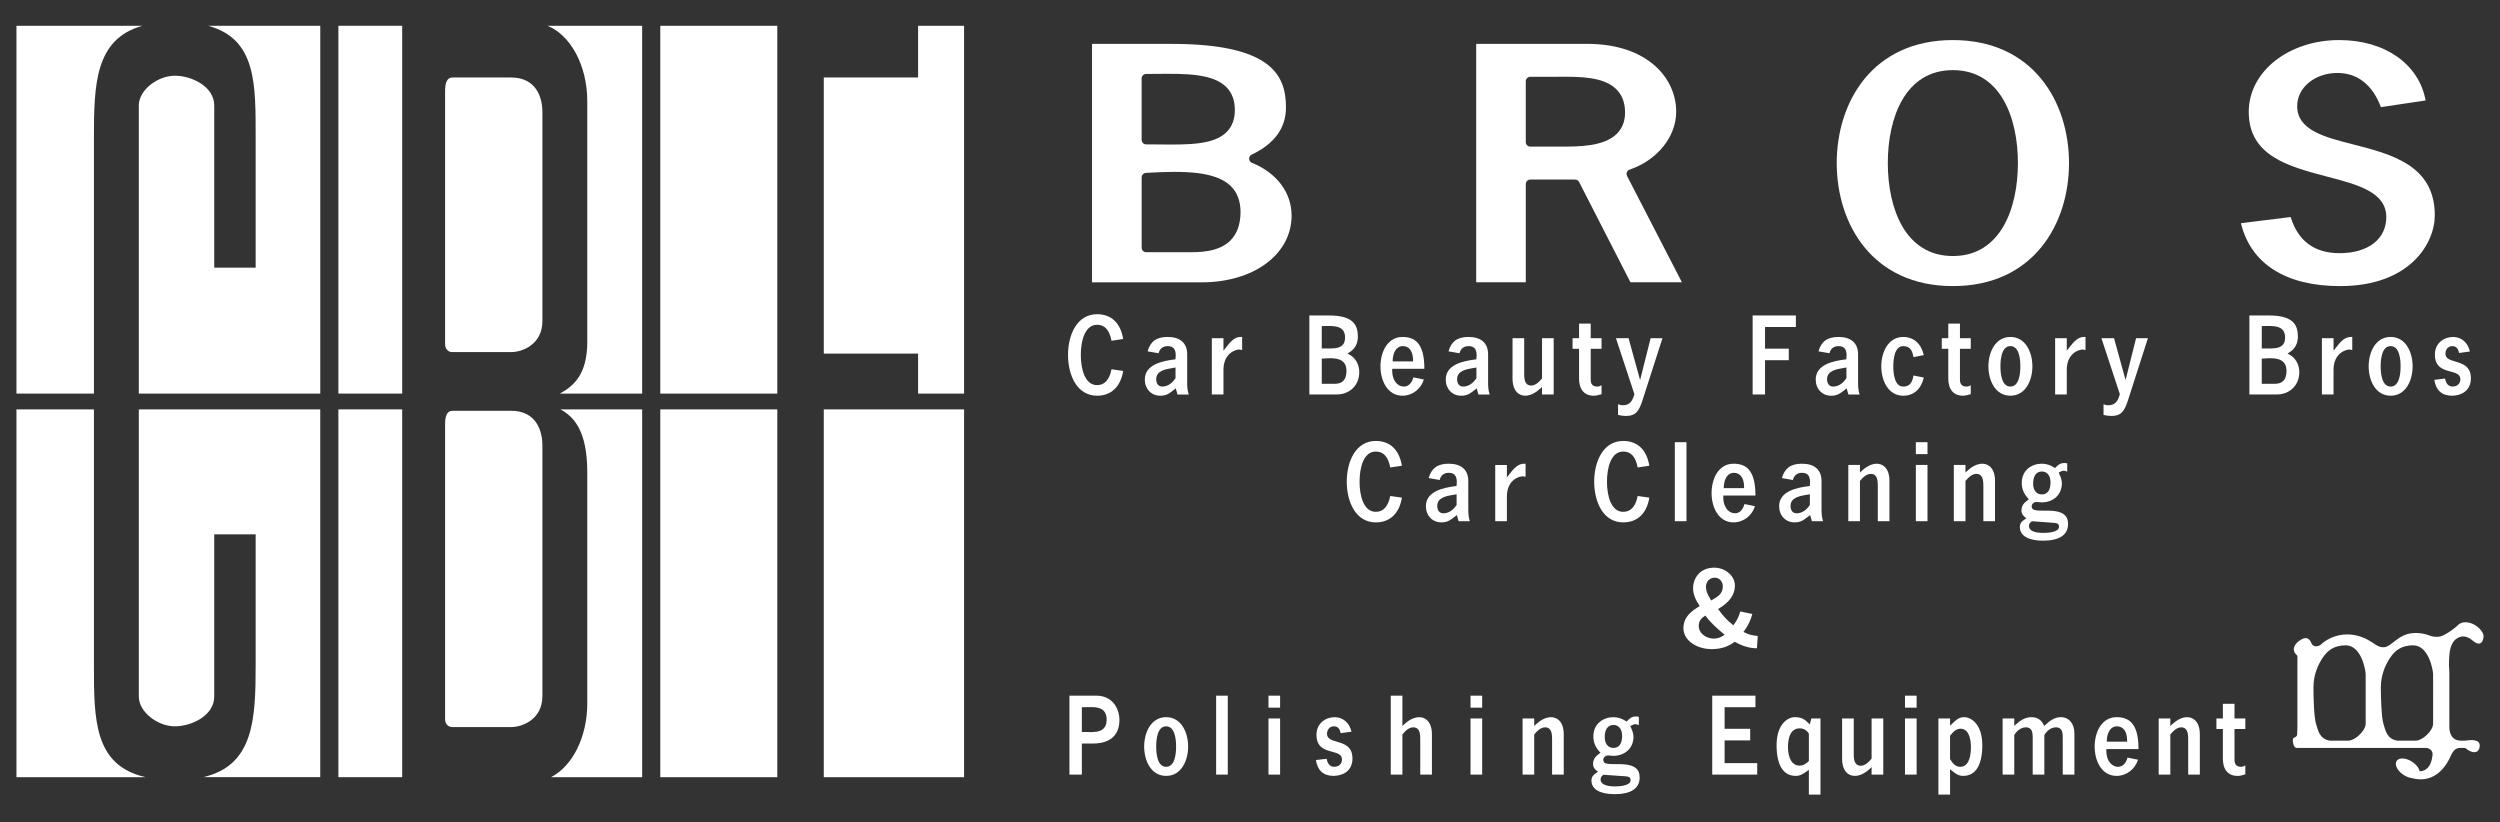
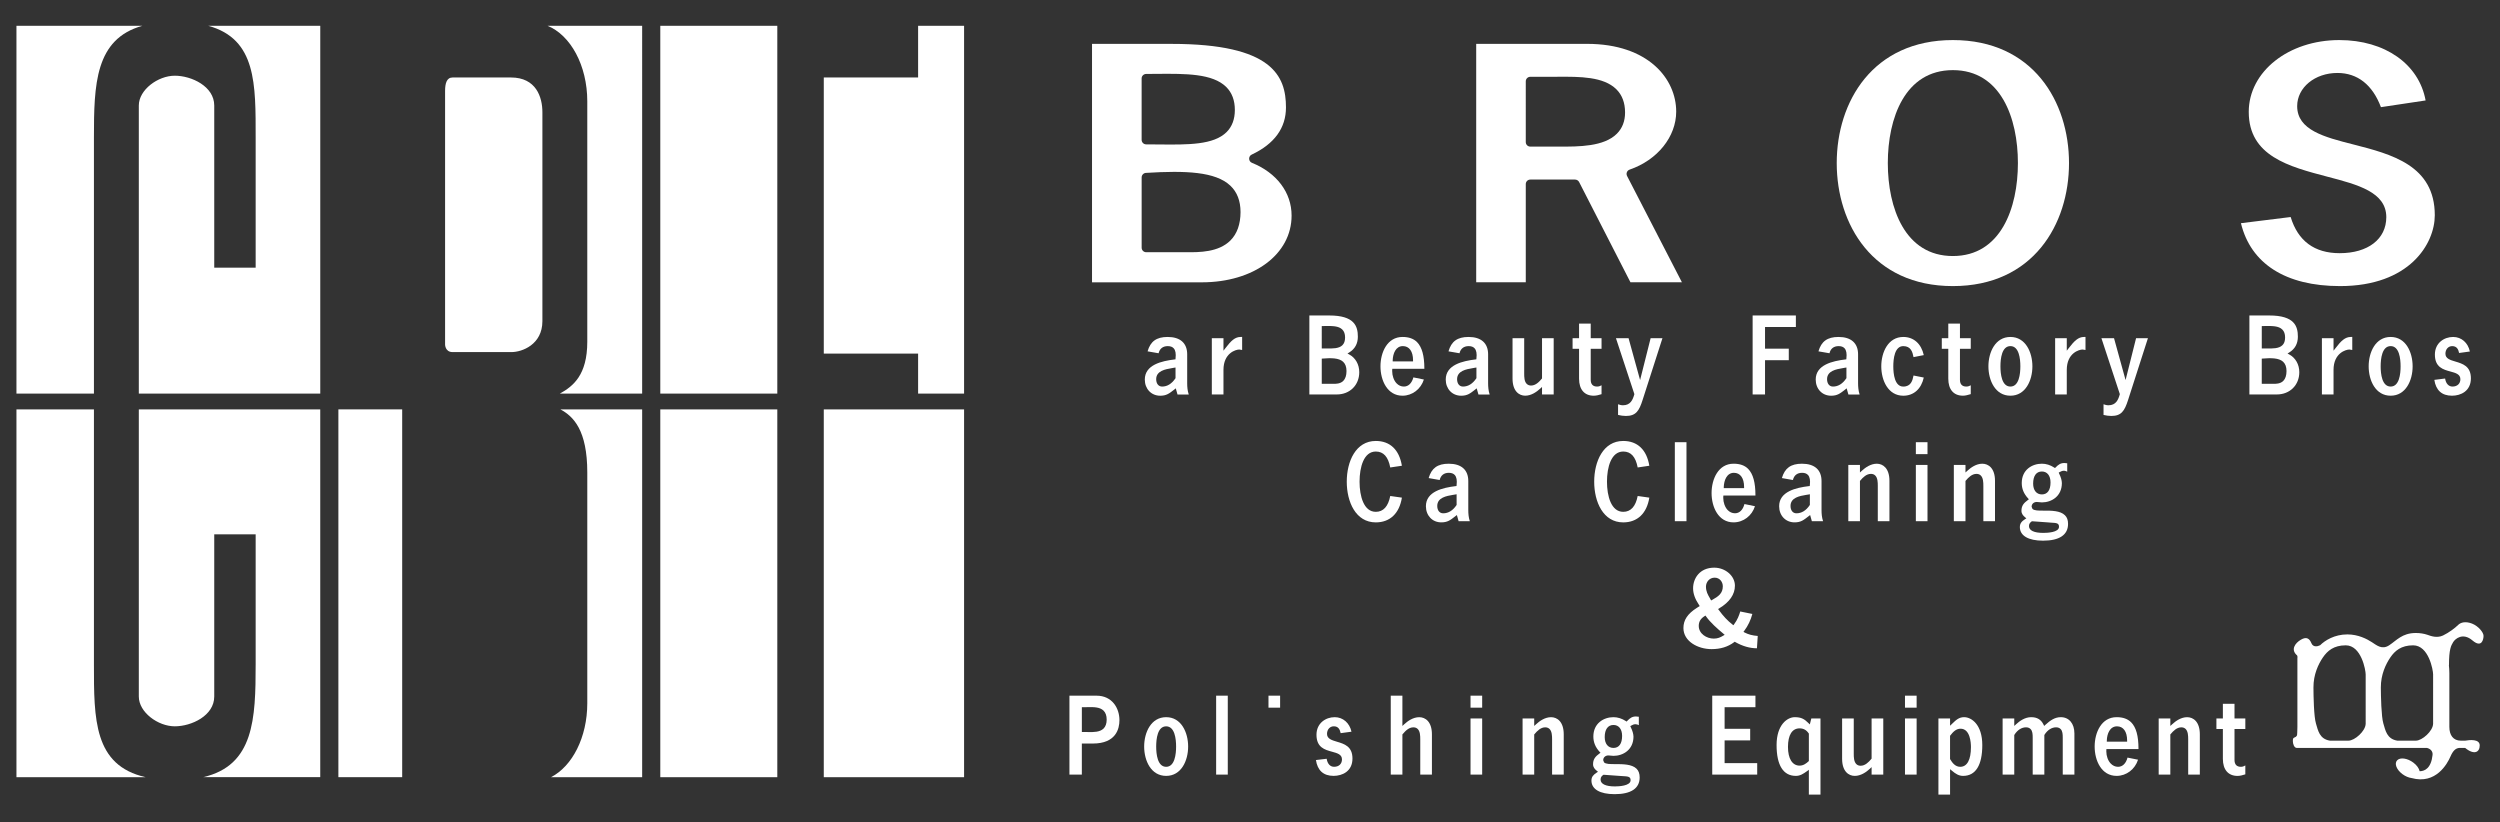
<svg xmlns="http://www.w3.org/2000/svg" version="1.1" id="レイヤー_1" x="0px" y="0px" width="152px" height="50px" viewBox="0 0 152 50" enable-background="new 0 0 152 50" xml:space="preserve">
  <rect x="0" y="0" width="152" height="50" fill="#333333" stroke="none" />
  <g>
    <g>
      <g>
        <path fill="#FFFFFF" d="M5.711,40.383V24.89H1v22.362h7.85C5.697,46.537,5.711,43.72,5.711,40.383z" />
        <path fill="#FFFFFF" d="M8.44,24.89v17.461c0,0.953,1.164,1.809,2.187,1.809c1.023,0,2.399-0.652,2.399-1.809v-9.865h2.518v7.896     c0,3.336-0.101,6.153-3.187,6.869h7.114V24.89H8.44z" />
      </g>
      <g>
        <path fill="#FFFFFF" d="M34.07,24.89c0.791,0.422,1.637,1.259,1.637,3.835v14.031c0,2.078-0.915,3.833-2.204,4.496h5.54V24.89     H34.07z" />
-         <path fill="#FFFFFF" d="M31.066,24.975c0,0-3.178,0-3.547,0c-0.366,0-0.458,0.369-0.458,0.828v17.945c0,0,0,0.457,0.458,0.457     c0.459,0,2.938,0,3.578,0c0.644,0,1.881-0.457,1.881-1.878c0-1.422,0-14.321,0-15.239S32.595,24.975,31.066,24.975z" />
        <rect x="20.574" y="24.89" fill="#FFFFFF" width="3.879" height="22.362" />
      </g>
      <g>
        <path fill="#FFFFFF" d="M47.26,24.89h-7.114v22.362h7.114C47.26,44.874,47.26,34.932,47.26,24.89z" />
        <path fill="#FFFFFF" d="M50.086,24.89c0,10.192,0,20.279,0,22.362h8.53V24.89H50.086z" />
      </g>
      <g>
        <path fill="#FFFFFF" d="M47.26,1.567h-7.114V23.93h7.114C47.26,13.596,47.26,3.425,47.26,1.567z" />
        <path fill="#FFFFFF" d="M55.821,1.567v3.144c-0.18,0-3.631,0-5.735,0c0,3.705,0,10.073,0,16.789c2.059,0,5.385,0,5.735,0v2.431     h2.795V1.567H55.821z" />
      </g>
      <g>
        <path fill="#FFFFFF" d="M5.711,8.382c0-3.254,0.07-6.016,2.95-6.815H1V23.93h4.711V8.382z" />
        <path fill="#FFFFFF" d="M12.654,1.567c2.946,0.799,2.89,3.561,2.89,6.815v7.894h-2.518V6.413c0-1.158-1.376-1.81-2.399-1.81     c-1.023,0-2.187,0.857-2.187,1.81V23.93h11.032V1.567H12.654z" />
      </g>
      <g>
-         <rect x="20.574" y="1.567" fill="#FFFFFF" width="3.879" height="22.363" />
        <path fill="#FFFFFF" d="M31.066,4.711c0,0-3.178,0-3.547,0c-0.366,0-0.458,0.368-0.458,0.826v15.412c0,0,0,0.458,0.458,0.458     c0.459,0,2.938,0,3.578,0c0.644,0,1.881-0.458,1.881-1.88c0-1.42,0-11.787,0-12.703C32.979,5.904,32.595,4.711,31.066,4.711z" />
        <path fill="#FFFFFF" d="M33.289,1.567c1.4,0.57,2.418,2.406,2.418,4.598v14.612c0,2.035-0.867,2.71-1.666,3.153h5.002V1.567     H33.289z" />
      </g>
    </g>
    <path fill="#FFFFFF" d="M149.153,39.041c0.128-0.211,0.593-0.595,1.167-0.106c0.573,0.489,0.679-0.065,0.679-0.277   c0-0.211-0.318-0.595-0.7-0.744c-0.383-0.147-0.68-0.083-0.849,0.087c-0.169,0.169-0.553,0.464-0.914,0.636   c-0.361,0.169-0.721,0.043-0.955-0.043l0,0c-0.209-0.069-0.443-0.108-0.7-0.108c-0.827,0-1.167,0.449-1.614,0.744   c-0.446,0.297-0.763,0-1.062-0.188c-0.296-0.193-0.828-0.47-1.485-0.47c-0.784,0-1.362,0.366-1.656,0.658   c-0.171,0.086-0.426,0.129-0.532-0.126c-0.105-0.255-0.275-0.424-0.636-0.211c-0.363,0.211-0.637,0.614-0.234,0.955   c0,0,0.041,0.062,0.02,0.169v4.179c0,0.279-0.02,0.492-0.02,0.492s-0.021,0.106-0.147,0.147c-0.129,0.042-0.107,0.15-0.107,0.256   c0,0.106,0.064,0.384,0.242,0.384c0.18,0,3.014,0,3.014,0h4.223h0.678c0.309,0.079,0.353,0.315,0.335,0.422   c-0.087,0.815-0.476,0.99-0.785,0.994c-0.039-0.173-0.171-0.366-0.382-0.523c-0.358-0.271-0.8-0.336-0.985-0.143   c-0.187,0.194-0.045,0.566,0.313,0.837c0.182,0.137,0.385,0.22,0.565,0.244c1.476,0.405,2.173-0.875,2.357-1.301   c0.167-0.387,0.332-0.506,0.526-0.53h0.373c0.558,0.454,0.884,0.253,0.884-0.153c0-0.402-0.615-0.338-0.884-0.29h-0.266   c-0.459,0-0.696-0.335-0.696-0.837v-3.271c0-0.169-0.012-0.331-0.029-0.486l0.007,0.002   C148.898,39.463,149.026,39.254,149.153,39.041z M143.833,44.006c-0.012,0.447-0.667,1.026-1.045,1.026h-1.129   c-0.638-0.102-0.723-0.623-0.85-1.047c-0.127-0.424-0.149-1.655-0.151-2.185c-0.004-0.786,0.298-1.425,0.575-1.828   c0.277-0.403,0.659-0.736,1.389-0.736c0.946,0,1.211,1.506,1.211,1.77V44.006z M147.933,44.006   c-0.012,0.447-0.669,1.026-1.046,1.026h-1.131c-0.637-0.102-0.721-0.623-0.849-1.047c-0.126-0.424-0.148-1.655-0.152-2.185   c-0.003-0.786,0.302-1.425,0.578-1.828c0.275-0.403,0.657-0.736,1.386-0.736c0.949,0,1.214,1.506,1.214,1.77V44.006z" />
    <g>
-       <path fill="#FFFFFF" d="M64.936,21.581c0-1.232,0.546-2.477,1.766-2.477c0.87,0,1.427,0.539,1.587,1.505    c-0.115,0.018-0.614,0.094-0.708,0.11c-0.125-0.65-0.409-0.972-0.879-0.972c-0.729,0-0.989,0.948-0.989,1.834    s0.26,1.835,0.989,1.835c0.461,0,0.754-0.331,0.878-0.965c0.094,0.015,0.594,0.085,0.709,0.103    c-0.152,0.953-0.724,1.505-1.587,1.505C65.482,24.059,64.936,22.814,64.936,21.581z" />
      <path fill="#FFFFFF" d="M72.181,23.308v-1.766c0-0.679-0.422-1.055-1.188-1.055c-0.681,0-1.046,0.27-1.22,0.875    c0.12,0.021,0.579,0.099,0.67,0.116c0.065-0.277,0.257-0.434,0.555-0.434c0.165,0,0.284,0.044,0.366,0.136    c0.107,0.121,0.142,0.321,0.109,0.612l-0.005,0.056l-0.054,0.006c-0.778,0.094-1.81,0.322-1.81,1.222    c0,0.571,0.395,0.984,0.937,0.984c0.379,0,0.548-0.135,0.856-0.376l0.091-0.073c0,0,0.084,0.3,0.104,0.375    c0.082,0,0.554,0,0.684,0C72.199,23.755,72.181,23.519,72.181,23.308z M71.473,22.993l-0.012,0.016    c-0.223,0.328-0.493,0.494-0.804,0.494c-0.219,0-0.361-0.176-0.361-0.448c0-0.512,0.57-0.607,0.947-0.671l0.147-0.027l0.082-0.012    V22.993z" />
      <path fill="#FFFFFF" d="M74.51,21.161c0.341-0.447,0.578-0.674,0.922-0.674c0,0,0.046,0,0.09,0c0,0.108,0,0.669,0,0.792    c-0.076-0.014-0.176-0.028-0.176-0.028c-0.202,0-0.959,0.209-0.959,1.238c0,0,0,1.368,0,1.495c-0.107,0-0.603,0-0.708,0    c0-0.132,0-3.288,0-3.42c0.105,0,0.601,0,0.708,0c0,0.11,0,0.758,0,0.758L74.51,21.161z" />
      <path fill="#FFFFFF" d="M82.034,21.552l-0.107-0.057l0.102-0.063c0.351-0.214,0.529-0.539,0.529-0.961    c0-0.64-0.208-1.29-1.737-1.29c0,0-1.088,0-1.211,0c0,0.13,0,4.668,0,4.802c0.128,0,1.669,0,1.669,0    c0.792,0,1.365-0.57,1.365-1.354C82.643,22.16,82.414,21.755,82.034,21.552z M80.363,19.894v-0.069l0.238-0.003    c0.406-0.004,0.787-0.007,1.009,0.212c0.114,0.111,0.171,0.271,0.171,0.487c0,0.207-0.054,0.359-0.164,0.469    c-0.212,0.208-0.59,0.203-0.991,0.198h-0.263V19.894z M81.67,23.16c-0.184,0.179-0.448,0.179-0.623,0.177h-0.684v-1.531    l0.064-0.006c0.487-0.04,0.976-0.044,1.233,0.194c0.138,0.129,0.207,0.314,0.207,0.565C81.867,22.827,81.801,23.029,81.67,23.16z" />
      <path fill="#FFFFFF" d="M84.652,22.425c0,0,1.823,0,1.949,0c0-0.005,0-0.012,0-0.019c0-0.777-0.145-1.298-0.442-1.603    c-0.209-0.211-0.5-0.316-0.888-0.316c-0.919,0-1.338,0.927-1.338,1.787c0,0.858,0.418,1.785,1.338,1.785    c0.599,0,1.118-0.405,1.301-0.984c-0.12-0.026-0.55-0.114-0.638-0.13c-0.095,0.35-0.299,0.558-0.579,0.558    c-0.169,0-0.323-0.069-0.447-0.2c-0.165-0.176-0.263-0.46-0.263-0.737c0-0.025,0-0.051,0.001-0.074L84.652,22.425z M84.676,21.903    c0.012-0.398,0.181-0.86,0.618-0.86c0.388,0,0.619,0.323,0.619,0.86v0.071h-1.237L84.676,21.903z" />
      <path fill="#FFFFFF" d="M90.477,23.308v-1.766c0-0.679-0.423-1.055-1.189-1.055c-0.681,0-1.046,0.27-1.22,0.875    c0.122,0.021,0.578,0.099,0.669,0.116c0.067-0.277,0.259-0.434,0.558-0.434c0.162,0,0.282,0.044,0.363,0.136    c0.107,0.121,0.144,0.321,0.109,0.612l-0.007,0.056l-0.052,0.006c-0.776,0.094-1.807,0.322-1.807,1.222    c0,0.571,0.395,0.984,0.937,0.984c0.377,0,0.545-0.134,0.854-0.376l0.091-0.073c0,0,0.086,0.3,0.106,0.375    c0.081,0,0.553,0,0.682,0C90.495,23.755,90.477,23.519,90.477,23.308z M89.768,22.993l-0.012,0.016    c-0.223,0.328-0.494,0.494-0.805,0.494c-0.22,0-0.36-0.176-0.36-0.448c0-0.512,0.568-0.607,0.946-0.671l0.147-0.027l0.083-0.012    V22.993z" />
      <path fill="#FFFFFF" d="M94.464,20.563c0,0.132,0,3.288,0,3.42c-0.106,0-0.602,0-0.709,0c0-0.093,0-0.458,0-0.458l-0.114,0.106    c-0.213,0.196-0.54,0.427-0.908,0.427c-0.373,0-0.771-0.275-0.771-1.044c0,0,0-2.319,0-2.451c0.105,0,0.603,0,0.709,0    c0,0.129,0,2.134,0,2.148c0,0.21,0.005,0.481,0.151,0.625c0.069,0.069,0.157,0.105,0.265,0.105c0.269,0,0.482-0.208,0.652-0.413    l0.016-0.02c0,0,0-2.313,0-2.445C93.862,20.563,94.358,20.563,94.464,20.563z" />
      <path fill="#FFFFFF" d="M96.716,19.675c0,0.118,0,0.889,0,0.889s0.546,0,0.658,0c0,0.104,0,0.541,0,0.643    c-0.111,0-0.658,0-0.658,0v1.879c0,0.276,0.129,0.417,0.389,0.417c0.112,0,0.191-0.036,0.269-0.078c0,0.15,0,0.467,0,0.541    c-0.157,0.049-0.317,0.093-0.474,0.093c-0.566,0-0.893-0.376-0.893-1.036v-1.816c0,0-0.299,0-0.394,0c0-0.102,0-0.539,0-0.643    c0.094,0,0.394,0,0.394,0s0-0.771,0-0.889C96.114,19.675,96.61,19.675,96.716,19.675z" />
      <path fill="#FFFFFF" d="M101.077,20.563c-0.056,0.171-1.205,3.751-1.205,3.751c-0.213,0.674-0.411,0.976-1.019,0.976    c-0.153,0-0.315-0.024-0.475-0.062c0-0.09,0-0.512,0-0.649c0.095,0.034,0.188,0.062,0.297,0.062c0.465,0,0.599-0.342,0.691-0.662    l0.003-0.02c0,0-1.062-3.225-1.119-3.396c0.143,0,0.685,0,0.767,0c0.028,0.098,0.701,2.545,0.701,2.545s0.615-2.445,0.64-2.545    C100.442,20.563,100.939,20.563,101.077,20.563z" />
      <path fill="#FFFFFF" d="M109.189,19.182c0,0.105,0,0.596,0,0.699c-0.128,0-1.875,0-1.875,0V21.2c0,0,1.32,0,1.444,0    c0,0.106,0,0.594,0,0.699c-0.125,0-1.444,0-1.444,0s0,1.954,0,2.084c-0.108,0-0.646,0-0.754,0c0-0.134,0-4.672,0-4.802    C106.687,19.182,109.062,19.182,109.189,19.182z" />
      <path fill="#FFFFFF" d="M112.971,23.308v-1.766c0-0.679-0.423-1.055-1.189-1.055c-0.68,0-1.046,0.27-1.22,0.875    c0.122,0.021,0.578,0.099,0.671,0.116c0.064-0.277,0.256-0.434,0.555-0.434c0.163,0,0.283,0.044,0.365,0.136    c0.105,0.121,0.142,0.321,0.108,0.612l-0.006,0.056l-0.053,0.006c-0.776,0.094-1.807,0.322-1.807,1.222    c0,0.571,0.394,0.984,0.936,0.984c0.377,0,0.547-0.135,0.856-0.376l0.09-0.073c0,0,0.086,0.3,0.105,0.375c0.081,0,0.552,0,0.682,0    C112.99,23.755,112.971,23.519,112.971,23.308z M112.264,22.993l-0.014,0.016c-0.221,0.328-0.494,0.494-0.805,0.494    c-0.219,0-0.36-0.176-0.36-0.448c0-0.512,0.57-0.607,0.946-0.671l0.149-0.027l0.083-0.012V22.993z" />
      <path fill="#FFFFFF" d="M114.382,22.274c0-0.86,0.418-1.787,1.337-1.787c0.638,0,1.095,0.417,1.247,1.104    c-0.111,0.023-0.525,0.101-0.624,0.122c-0.058-0.303-0.157-0.669-0.623-0.669c-0.526,0-0.606,0.771-0.606,1.231    c0,0.458,0.08,1.229,0.606,1.229c0.469,0,0.565-0.369,0.623-0.673c0.099,0.02,0.513,0.102,0.624,0.124    c-0.152,0.688-0.609,1.105-1.247,1.105C114.8,24.059,114.382,23.132,114.382,22.274z" />
      <path fill="#FFFFFF" d="M119.165,19.675c0,0.118,0,0.889,0,0.889s0.546,0,0.657,0c0,0.104,0,0.541,0,0.643    c-0.111,0-0.657,0-0.657,0v1.879c0,0.276,0.131,0.417,0.388,0.417c0.111,0,0.194-0.036,0.269-0.078c0,0.15,0,0.461,0,0.538    c-0.173,0.051-0.326,0.095-0.474,0.095c-0.566,0-0.892-0.376-0.892-1.036v-1.816c0,0-0.299,0-0.395,0c0-0.102,0-0.539,0-0.643    c0.095,0,0.395,0,0.395,0s0-0.771,0-0.889C118.562,19.675,119.059,19.675,119.165,19.675z" />
      <path fill="#FFFFFF" d="M122.233,20.487c-0.919,0-1.337,0.927-1.337,1.787c0,0.858,0.417,1.785,1.337,1.785    c0.918,0,1.337-0.926,1.337-1.785C123.57,21.414,123.151,20.487,122.233,20.487z M122.233,23.503    c-0.529,0-0.606-0.771-0.606-1.229c0-0.46,0.078-1.231,0.606-1.231c0.526,0,0.605,0.771,0.605,1.231    C122.838,22.732,122.759,23.503,122.233,23.503z" />
      <path fill="#FFFFFF" d="M125.784,21.161c0.335-0.437,0.579-0.674,0.922-0.674c0,0,0.047,0,0.092,0c0,0.108,0,0.669,0,0.792    c-0.078-0.014-0.178-0.028-0.178-0.028c-0.203,0-0.96,0.209-0.96,1.238c0,0,0,1.368,0,1.495c-0.107,0-0.602,0-0.708,0    c0-0.132,0-3.288,0-3.42c0.105,0,0.601,0,0.708,0c0,0.11,0,0.758,0,0.758L125.784,21.161z" />
      <path fill="#FFFFFF" d="M130.594,20.563c-0.054,0.171-1.205,3.751-1.205,3.751c-0.215,0.674-0.412,0.976-1.02,0.976    c-0.153,0-0.313-0.024-0.474-0.062c0-0.09,0-0.512,0-0.649c0.094,0.034,0.187,0.062,0.297,0.062c0.465,0,0.6-0.342,0.69-0.662    l0.003-0.02c0,0-1.062-3.225-1.118-3.396c0.142,0,0.684,0,0.766,0c0.027,0.098,0.702,2.545,0.702,2.545s0.613-2.445,0.638-2.545    C129.957,20.563,130.457,20.563,130.594,20.563z" />
      <path fill="#FFFFFF" d="M139.188,21.552l-0.107-0.057l0.102-0.063c0.351-0.214,0.528-0.539,0.528-0.961    c0-0.64-0.207-1.29-1.737-1.29c0,0-1.089,0-1.21,0c0,0.13,0,4.668,0,4.802c0.127,0,1.668,0,1.668,0    c0.792,0,1.366-0.57,1.366-1.354C139.797,22.16,139.567,21.755,139.188,21.552z M137.516,19.894l0.001-0.069l0.237-0.003    c0.406-0.004,0.788-0.007,1.009,0.212c0.114,0.111,0.171,0.271,0.171,0.487c0,0.207-0.053,0.362-0.165,0.469    c-0.21,0.208-0.59,0.203-0.991,0.198h-0.262V19.894z M138.823,23.16c-0.183,0.179-0.449,0.179-0.625,0.177h-0.683v-1.531    l0.063-0.006c0.489-0.04,0.976-0.044,1.235,0.194c0.138,0.129,0.207,0.314,0.207,0.565    C139.02,22.827,138.953,23.029,138.823,23.16z" />
      <path fill="#FFFFFF" d="M142.004,21.161c0.333-0.437,0.579-0.674,0.923-0.674c0,0,0.046,0,0.091,0c0,0.108,0,0.669,0,0.792    c-0.078-0.014-0.176-0.028-0.176-0.028c-0.204,0-0.963,0.209-0.963,1.238c0,0,0,1.368,0,1.495c-0.104,0-0.601,0-0.707,0    c0-0.132,0-3.288,0-3.42c0.105,0,0.602,0,0.707,0c0,0.11,0,0.758,0,0.758L142.004,21.161z" />
      <path fill="#FFFFFF" d="M145.351,20.487c-0.919,0-1.336,0.927-1.336,1.787c0,0.858,0.417,1.785,1.336,1.785    c0.919,0,1.337-0.926,1.337-1.785C146.688,21.414,146.271,20.487,145.351,20.487z M145.351,23.503    c-0.527,0-0.607-0.771-0.607-1.229c0-0.46,0.08-1.231,0.607-1.231c0.528,0,0.605,0.771,0.605,1.231    C145.957,22.732,145.879,23.503,145.351,23.503z" />
      <path fill="#FFFFFF" d="M149.591,23.055c0-0.302-0.292-0.383-0.6-0.466c-0.444-0.119-0.95-0.257-0.95-1.032    c0-0.702,0.557-1.07,1.11-1.07c0.509,0,0.905,0.356,1.017,0.884c-0.119,0.018-0.562,0.076-0.655,0.09    c-0.044-0.214-0.135-0.417-0.42-0.417c-0.238,0-0.411,0.193-0.411,0.462c0,0.296,0.291,0.384,0.601,0.475    c0.443,0.132,0.947,0.279,0.947,1.022c0,0.777-0.619,1.056-1.148,1.056c-0.621,0-0.979-0.331-1.075-0.963    c0.114-0.016,0.561-0.069,0.656-0.082c0.042,0.297,0.209,0.489,0.448,0.489C149.401,23.503,149.591,23.327,149.591,23.055z" />
      <path fill="#FFFFFF" d="M81.883,29.287c0-1.232,0.546-2.477,1.765-2.477c0.87,0,1.427,0.539,1.587,1.507    c-0.114,0.017-0.612,0.089-0.708,0.105c-0.125-0.648-0.409-0.969-0.879-0.969c-0.729,0-0.987,0.947-0.987,1.833    s0.258,1.833,0.987,1.833c0.463,0,0.753-0.33,0.879-0.963c0.093,0.013,0.592,0.083,0.708,0.1    c-0.152,0.956-0.723,1.505-1.587,1.505C82.43,31.761,81.883,30.519,81.883,29.287z" />
      <path fill="#FFFFFF" d="M89.272,31.013v-1.766c0-0.68-0.423-1.053-1.189-1.053c-0.68,0-1.045,0.269-1.221,0.873    c0.122,0.021,0.579,0.1,0.67,0.118c0.066-0.279,0.256-0.438,0.556-0.438c0.163,0,0.283,0.045,0.365,0.136    c0.106,0.122,0.144,0.32,0.108,0.615l-0.006,0.054l-0.053,0.005c-0.776,0.094-1.807,0.324-1.807,1.221    c0,0.57,0.393,0.982,0.935,0.982c0.379,0,0.548-0.134,0.857-0.375l0.091-0.07c0,0,0.086,0.302,0.105,0.374    c0.083,0,0.552,0,0.681,0C89.29,31.464,89.272,31.233,89.272,31.013z M88.561,30.699l-0.01,0.019    c-0.222,0.327-0.493,0.491-0.806,0.491c-0.218,0-0.36-0.175-0.36-0.448c0-0.513,0.571-0.607,0.946-0.671l0.149-0.024l0.082-0.016    V30.699z" />
-       <path fill="#FFFFFF" d="M91.742,28.865c0.333-0.437,0.58-0.671,0.922-0.671c0,0,0.046,0,0.091,0c0,0.108,0,0.666,0,0.791    c-0.079-0.012-0.177-0.027-0.177-0.027c-0.203,0-0.959,0.209-0.959,1.237c0,0,0,1.369,0,1.495c-0.106,0-0.602,0-0.709,0    c0-0.131,0-3.292,0-3.42c0.107,0,0.603,0,0.709,0c0,0.11,0,0.757,0,0.757L91.742,28.865z" />
      <path fill="#FFFFFF" d="M96.927,29.287c0-1.232,0.547-2.477,1.765-2.477c0.869,0,1.428,0.539,1.587,1.507    c-0.115,0.017-0.613,0.089-0.708,0.105c-0.124-0.648-0.407-0.969-0.878-0.969c-0.729,0-0.989,0.947-0.989,1.833    s0.26,1.833,0.989,1.833c0.46,0,0.755-0.33,0.878-0.963c0.094,0.013,0.592,0.083,0.708,0.1c-0.153,0.956-0.723,1.505-1.587,1.505    C97.474,31.761,96.927,30.519,96.927,29.287z" />
      <path fill="#FFFFFF" d="M102.538,26.884c0,0.135,0,4.671,0,4.805c-0.106,0-0.601,0-0.708,0c0-0.134,0-4.67,0-4.805    C101.937,26.884,102.432,26.884,102.538,26.884z" />
      <path fill="#FFFFFF" d="M104.782,30.13c0,0,1.823,0,1.949,0c0-0.006,0-0.011,0-0.02c0-0.773-0.145-1.299-0.443-1.602    c-0.21-0.212-0.5-0.315-0.889-0.315c-0.917,0-1.335,0.924-1.335,1.786c0,0.858,0.418,1.781,1.335,1.781    c0.601,0,1.12-0.402,1.303-0.982c-0.12-0.024-0.549-0.113-0.639-0.132c-0.094,0.355-0.299,0.561-0.577,0.561    c-0.169,0-0.324-0.07-0.449-0.201c-0.163-0.175-0.263-0.459-0.263-0.736c0-0.027,0-0.051,0.002-0.078L104.782,30.13z     M104.805,29.609c0.014-0.398,0.181-0.862,0.618-0.862c0.387,0,0.618,0.321,0.618,0.864v0.067h-1.236L104.805,29.609z" />
      <path fill="#FFFFFF" d="M110.749,31.013v-1.766c0-0.68-0.423-1.053-1.19-1.053c-0.678,0-1.045,0.269-1.22,0.873    c0.123,0.021,0.579,0.1,0.67,0.118c0.066-0.279,0.257-0.438,0.557-0.438c0.164,0,0.282,0.045,0.364,0.136    c0.107,0.122,0.143,0.32,0.109,0.615l-0.007,0.054l-0.052,0.005c-0.776,0.094-1.808,0.324-1.808,1.221    c0,0.57,0.393,0.982,0.937,0.982c0.378,0,0.547-0.134,0.856-0.375l0.091-0.07c0,0,0.085,0.302,0.105,0.374    c0.081,0,0.552,0,0.682,0C110.767,31.464,110.749,31.233,110.749,31.013z M110.039,30.699l-0.011,0.019    c-0.223,0.327-0.494,0.491-0.805,0.491c-0.219,0-0.359-0.175-0.359-0.448c0-0.513,0.568-0.607,0.944-0.671l0.151-0.024    l0.081-0.016V30.699z" />
      <path fill="#FFFFFF" d="M113.201,28.621c0.21-0.193,0.539-0.427,0.908-0.427c0.372,0,0.769,0.274,0.769,1.042c0,0,0,2.323,0,2.454    c-0.104,0-0.601,0-0.708,0c0-0.131,0-2.137,0-2.147c0-0.212-0.007-0.483-0.152-0.628c-0.068-0.07-0.158-0.103-0.265-0.103    c-0.27,0-0.481,0.207-0.652,0.41l-0.016,0.022c0,0,0,2.315,0,2.446c-0.106,0-0.604,0-0.708,0c0-0.131,0-3.292,0-3.42    c0.104,0,0.602,0,0.708,0c0,0.092,0,0.457,0,0.457L113.201,28.621z" />
      <path fill="#FFFFFF" d="M117.192,28.269c0,0.129,0,3.29,0,3.42c-0.107,0-0.601,0-0.708,0c0-0.131,0-3.292,0-3.42    C116.591,28.269,117.085,28.269,117.192,28.269z" />
      <path fill="#FFFFFF" d="M117.192,26.884c0,0.108,0,0.62,0,0.728c-0.107,0-0.601,0-0.708,0c0-0.108,0-0.62,0-0.728    C116.591,26.884,117.085,26.884,117.192,26.884z" />
      <path fill="#FFFFFF" d="M119.617,28.621c0.21-0.193,0.538-0.427,0.908-0.427c0.372,0,0.771,0.274,0.771,1.042c0,0,0,2.323,0,2.454    c-0.106,0-0.601,0-0.708,0c0-0.131,0-2.137,0-2.147c0-0.212-0.008-0.483-0.153-0.628c-0.067-0.07-0.157-0.103-0.266-0.103    c-0.268,0-0.48,0.207-0.651,0.41l-0.017,0.022c0,0,0,2.315,0,2.446c-0.104,0-0.601,0-0.708,0c0-0.131,0-3.292,0-3.42    c0.106,0,0.603,0,0.708,0c0,0.092,0,0.457,0,0.457L119.617,28.621z" />
      <path fill="#FFFFFF" d="M125.551,31.33c-0.283-0.286-0.839-0.286-1.286-0.283c-0.336,0-0.582,0-0.69-0.106l-0.053-0.129    c0-0.194,0.157-0.293,0.314-0.293c0,0,0.304,0.027,0.311,0.027c0.586,0,1.215-0.371,1.215-1.176    c-0.004-0.166-0.058-0.354-0.166-0.574l-0.026-0.06l0.055-0.032c0.083-0.043,0.154-0.083,0.263-0.083    c0.07,0,0.135,0.032,0.199,0.056c0-0.12,0-0.424,0-0.51c-0.063-0.005-0.177-0.016-0.177-0.016c-0.221,0-0.362,0.096-0.528,0.268    l-0.039,0.04l-0.048-0.032c-0.237-0.154-0.49-0.234-0.75-0.234c-0.588,0-1.223,0.365-1.223,1.176c0,0.35,0.125,0.65,0.381,0.929    l0.052,0.057l-0.062,0.048c-0.246,0.18-0.389,0.341-0.389,0.655c0,0.184,0.109,0.3,0.226,0.396l0.071,0.062l-0.077,0.048    c-0.201,0.132-0.317,0.252-0.317,0.483c0,0.523,0.514,0.826,1.411,0.826c0.992,0,1.519-0.352,1.519-1.018    C125.74,31.627,125.678,31.453,125.551,31.33z M124.146,28.667c0.323,0,0.526,0.252,0.526,0.666c0,0.467-0.186,0.728-0.526,0.728    c-0.329,0-0.531-0.252-0.531-0.659C123.616,28.93,123.808,28.667,124.146,28.667z M124.232,32.4c-0.56,0-0.87-0.145-0.87-0.416    c0-0.149,0.08-0.22,0.16-0.279l0.02-0.013l0.963,0.069l0.166,0.014c0.364,0.019,0.516,0.026,0.516,0.255    C125.187,32.377,124.458,32.4,124.232,32.4z" />
      <path fill="#FFFFFF" d="M106.071,38.456l-0.069-0.04l0.048-0.062c0.232-0.309,0.395-0.655,0.493-1.026    c-0.118-0.021-0.643-0.131-0.736-0.15c-0.066,0.225-0.165,0.5-0.375,0.781l-0.041,0.056l-0.056-0.044    c-0.293-0.225-0.564-0.514-0.83-0.882l-0.045-0.059l0.065-0.041c0.635-0.381,0.958-0.848,0.958-1.382    c0-0.59-0.578-1.093-1.257-1.093c-0.885,0-1.286,0.652-1.286,1.256c0,0.32,0.116,0.645,0.364,1.018l0.039,0.059l-0.177,0.113    c-0.562,0.36-0.814,0.738-0.814,1.225c0,0.804,0.871,1.282,1.713,1.282c0.543,0,0.99-0.139,1.37-0.422l0.035-0.029l0.039,0.024    c0.443,0.25,0.884,0.376,1.313,0.376c0.007-0.102,0.042-0.647,0.049-0.749C106.552,38.641,106.3,38.576,106.071,38.456z     M104.253,35.122c0.311,0,0.494,0.266,0.494,0.523c0,0.436-0.271,0.618-0.649,0.831l-0.061,0.032l-0.069-0.124    c-0.136-0.236-0.245-0.422-0.245-0.72C103.724,35.399,103.921,35.122,104.253,35.122z M104.779,38.644    c-0.176,0.108-0.342,0.183-0.581,0.183c-0.438,0-0.914-0.297-0.914-0.772c0-0.255,0.109-0.439,0.353-0.594l0.056-0.035    l0.037,0.054c0.263,0.371,0.681,0.741,1.056,1.052l0.074,0.065L104.779,38.644z" />
      <path fill="#FFFFFF" d="M66.668,42.297c0,0-1.519,0-1.646,0c0,0.132,0,4.669,0,4.8c0.107,0,0.647,0,0.754,0c0-0.125,0-1.89,0-1.89    h0.668c1.408,0,1.618-0.894,1.618-1.422C68.062,43.065,67.626,42.297,66.668,42.297z M67.096,44.297    c-0.229,0.22-0.603,0.218-0.931,0.212l-0.136-0.005h-0.252v-1.508h0.252l0.136-0.002c0.33-0.005,0.702-0.01,0.931,0.212    c0.126,0.126,0.19,0.306,0.19,0.545C67.286,43.989,67.222,44.171,67.096,44.297z" />
      <path fill="#FFFFFF" d="M70.902,43.604c-0.919,0-1.337,0.926-1.337,1.786c0,0.862,0.418,1.784,1.337,1.784    c0.918,0,1.337-0.922,1.337-1.784C72.239,44.531,71.82,43.604,70.902,43.604z M70.902,46.622c-0.528,0-0.606-0.773-0.606-1.231    c0-0.459,0.078-1.23,0.606-1.23c0.526,0,0.605,0.771,0.605,1.23C71.507,45.849,71.428,46.622,70.902,46.622z" />
      <path fill="#FFFFFF" d="M74.649,42.297c0,0.132,0,4.669,0,4.8c-0.106,0-0.603,0-0.708,0c0-0.131,0-4.668,0-4.8    C74.046,42.297,74.543,42.297,74.649,42.297z" />
-       <path fill="#FFFFFF" d="M77.831,43.683c0,0.128,0,3.285,0,3.414c-0.106,0-0.601,0-0.707,0c0-0.129,0-3.285,0-3.414    C77.23,43.683,77.725,43.683,77.831,43.683z" />
      <path fill="#FFFFFF" d="M77.831,42.297c0,0.108,0,0.621,0,0.728c-0.106,0-0.601,0-0.707,0c0-0.107,0-0.62,0-0.728    C77.23,42.297,77.725,42.297,77.831,42.297z" />
      <path fill="#FFFFFF" d="M81.592,46.17c0-0.303-0.292-0.38-0.599-0.464c-0.446-0.121-0.951-0.258-0.951-1.033    c0-0.701,0.558-1.069,1.108-1.069c0.509,0,0.906,0.358,1.02,0.883c-0.119,0.017-0.564,0.079-0.658,0.089    c-0.044-0.215-0.134-0.417-0.417-0.417c-0.239,0-0.412,0.194-0.412,0.462c0,0.298,0.291,0.381,0.601,0.475    c0.445,0.132,0.946,0.279,0.946,1.023c0,0.778-0.619,1.054-1.147,1.054c-0.62,0-0.978-0.33-1.075-0.963    c0.114-0.016,0.559-0.067,0.654-0.077c0.044,0.297,0.206,0.488,0.45,0.488C81.404,46.622,81.592,46.444,81.592,46.17z" />
      <path fill="#FFFFFF" d="M85.266,42.297c0,0.126,0,1.841,0,1.841l0.115-0.106c0.21-0.196,0.539-0.427,0.909-0.427    c0.372,0,0.771,0.274,0.771,1.044c0,0,0,2.319,0,2.448c-0.107,0-0.603,0-0.709,0c0-0.129,0-2.13,0-2.142    c0-0.214-0.007-0.483-0.153-0.631c-0.067-0.067-0.156-0.102-0.263-0.102c-0.271,0-0.474,0.199-0.654,0.414l-0.016,0.016    c0,0,0,2.316,0,2.445c-0.106,0-0.601,0-0.708,0c0-0.131,0-4.668,0-4.8C84.665,42.297,85.16,42.297,85.266,42.297z" />
      <path fill="#FFFFFF" d="M90.116,43.683c0,0.128,0,3.285,0,3.414c-0.104,0-0.601,0-0.708,0c0-0.129,0-3.285,0-3.414    C89.515,43.683,90.012,43.683,90.116,43.683z" />
      <path fill="#FFFFFF" d="M90.116,42.297c0,0.108,0,0.621,0,0.728c-0.104,0-0.601,0-0.708,0c0-0.107,0-0.62,0-0.728    C89.515,42.297,90.012,42.297,90.116,42.297z" />
      <path fill="#FFFFFF" d="M93.397,44.032c0.211-0.196,0.539-0.427,0.907-0.427c0.374,0,0.771,0.274,0.771,1.044c0,0,0,2.319,0,2.448    c-0.106,0-0.602,0-0.708,0c0-0.129,0-2.13,0-2.147c0-0.209-0.008-0.479-0.153-0.626c-0.067-0.067-0.156-0.102-0.265-0.102    c-0.271,0-0.481,0.209-0.652,0.414l-0.017,0.016c0,0,0,2.316,0,2.445c-0.105,0-0.602,0-0.707,0c0-0.129,0-3.285,0-3.414    c0.104,0,0.601,0,0.707,0c0,0.088,0,0.455,0,0.455L93.397,44.032z" />
      <path fill="#FFFFFF" d="M99.504,46.74c-0.284-0.282-0.839-0.282-1.286-0.282c-0.338,0-0.581,0-0.69-0.104l-0.053-0.132    c0-0.191,0.157-0.292,0.315-0.292c0,0,0.301,0.026,0.31,0.026c0.585,0,1.216-0.37,1.216-1.172    c-0.006-0.169-0.06-0.354-0.167-0.575l-0.028-0.059l0.057-0.033c0.083-0.046,0.153-0.085,0.263-0.085    c0.07,0,0.134,0.029,0.2,0.056c0-0.12,0-0.425,0-0.51c-0.062-0.008-0.177-0.017-0.177-0.017c-0.223,0-0.362,0.096-0.527,0.269    l-0.04,0.042l-0.048-0.032c-0.232-0.153-0.493-0.236-0.75-0.236c-0.589,0-1.223,0.368-1.223,1.179c0,0.347,0.125,0.65,0.382,0.93    l0.053,0.055l-0.064,0.045c-0.247,0.181-0.389,0.344-0.389,0.655c0,0.185,0.109,0.3,0.228,0.397l0.071,0.059l-0.079,0.051    c-0.202,0.134-0.318,0.254-0.318,0.483c0,0.526,0.515,0.827,1.412,0.827c0.994,0,1.52-0.352,1.52-1.017    C99.692,47.04,99.63,46.866,99.504,46.74z M98.099,44.078c0.324,0,0.525,0.254,0.525,0.665c0,0.47-0.187,0.731-0.525,0.731    c-0.33,0-0.532-0.255-0.532-0.661C97.567,44.346,97.762,44.078,98.099,44.078z M98.185,47.814c-0.561,0-0.87-0.148-0.87-0.419    c0-0.151,0.081-0.221,0.16-0.277l0.021-0.013c0,0,0.96,0.069,0.962,0.069l0.166,0.011c0.365,0.019,0.516,0.029,0.516,0.254    C99.14,47.787,98.409,47.814,98.185,47.814z" />
      <path fill="#FFFFFF" d="M106.731,42.297c0,0.106,0,0.594,0,0.7c-0.126,0-1.875,0-1.875,0v1.316c0,0,1.43,0,1.555,0    c0,0.108,0,0.599,0,0.704c-0.125,0-1.555,0-1.555,0v1.383c0,0,1.855,0,1.982,0c0,0.104,0,0.595,0,0.697c-0.127,0-2.606,0-2.734,0    c0-0.131,0-4.668,0-4.8C104.231,42.297,106.604,42.297,106.731,42.297z" />
      <path fill="#FFFFFF" d="M110.128,43.683c-0.019,0.07-0.091,0.362-0.091,0.362l-0.086-0.083c-0.243-0.243-0.431-0.358-0.831-0.358    c-0.443,0-1.104,0.451-1.104,1.697c0,1.227,0.406,1.873,1.172,1.873c0.261,0,0.445-0.121,0.68-0.289l0.11-0.084    c0,0,0,1.385,0,1.509c0.104,0,0.601,0,0.707,0c0-0.129,0-4.496,0-4.627C110.583,43.683,110.208,43.683,110.128,43.683z     M109.979,46.268l-0.023,0.024c-0.138,0.127-0.31,0.258-0.539,0.258c-0.444,0-0.708-0.424-0.708-1.136    c0-0.727,0.251-1.13,0.708-1.13c0.231,0,0.417,0.102,0.548,0.301l0.014,0.016V46.268z" />
      <path fill="#FFFFFF" d="M114.503,43.683c0,0.128,0,3.285,0,3.414c-0.107,0-0.604,0-0.71,0c0-0.088,0-0.457,0-0.457l-0.114,0.108    c-0.21,0.196-0.541,0.426-0.909,0.426c-0.373,0-0.77-0.273-0.77-1.041c0,0,0-2.322,0-2.451c0.104,0,0.601,0,0.708,0    c0,0.128,0,2.13,0,2.144c0,0.213,0.007,0.48,0.154,0.628c0.067,0.068,0.156,0.103,0.263,0.103c0.271,0,0.482-0.209,0.652-0.414    l0.016-0.019c0,0,0-2.313,0-2.442C113.899,43.683,114.396,43.683,114.503,43.683z" />
      <path fill="#FFFFFF" d="M116.531,43.683c0,0.128,0,3.285,0,3.414c-0.107,0-0.602,0-0.708,0c0-0.129,0-3.285,0-3.414    C115.929,43.683,116.424,43.683,116.531,43.683z" />
      <path fill="#FFFFFF" d="M116.531,42.297c0,0.108,0,0.621,0,0.728c-0.107,0-0.602,0-0.708,0c0-0.107,0-0.62,0-0.728    C115.929,42.297,116.424,42.297,116.531,42.297z" />
      <path fill="#FFFFFF" d="M119.421,43.604c-0.304,0-0.481,0.154-0.74,0.408l-0.117,0.113c0,0,0-0.357,0-0.442    c-0.104,0-0.601,0-0.708,0c0,0.131,0,4.498,0,4.627c0.107,0,0.603,0,0.708,0c0-0.124,0-1.543,0-1.543l0.114,0.093    c0.224,0.191,0.424,0.314,0.676,0.314c0.765,0,1.17-0.646,1.17-1.873C120.524,44.056,119.866,43.604,119.421,43.604z     M119.182,46.622c-0.302,0-0.483-0.244-0.608-0.454l-0.011-0.016v-1.415l0.015-0.019c0.163-0.213,0.351-0.413,0.62-0.413    c0.591,0,0.635,0.858,0.635,1.121C119.833,46.195,119.602,46.622,119.182,46.622z" />
      <path fill="#FFFFFF" d="M124.354,44.074c0.309-0.282,0.586-0.47,0.942-0.47c0.503,0,0.828,0.389,0.828,0.99c0,0,0,2.373,0,2.502    c-0.106,0-0.603,0-0.709,0c0-0.129,0-2.233,0-2.247c0-0.194-0.007-0.403-0.132-0.526c-0.067-0.067-0.159-0.102-0.274-0.102    c-0.265,0-0.522,0.163-0.704,0.453l-0.009,0.014c0,0,0,2.279,0,2.408c-0.105,0-0.604,0-0.708,0c0-0.129,0-2.233,0-2.247    c0-0.194-0.006-0.403-0.133-0.526c-0.066-0.067-0.159-0.102-0.273-0.102c-0.266,0-0.524,0.163-0.705,0.453l-0.01,0.014    c0,0,0,2.279,0,2.408c-0.106,0-0.602,0-0.708,0c0-0.129,0-3.285,0-3.414c0.105,0,0.602,0,0.708,0c0,0.088,0,0.455,0,0.455    l0.116-0.106c0.21-0.196,0.539-0.427,0.909-0.427c0.364,0,0.604,0.144,0.753,0.448l0.04,0.086L124.354,44.074z" />
-       <path fill="#FFFFFF" d="M128.07,45.543c0,0,1.823,0,1.95,0c0-0.008,0-0.013,0-0.022c0-0.773-0.143-1.299-0.442-1.6    c-0.212-0.212-0.5-0.317-0.888-0.317c-0.919,0-1.335,0.926-1.335,1.786c0,0.862,0.417,1.784,1.335,1.784    c0.599,0,1.119-0.405,1.303-0.984c-0.121-0.025-0.55-0.111-0.64-0.128c-0.093,0.354-0.298,0.56-0.578,0.56    c-0.168,0-0.323-0.072-0.447-0.203c-0.164-0.172-0.264-0.458-0.264-0.736c0-0.024,0.001-0.048,0.003-0.076L128.07,45.543z     M128.095,45.019c0.01-0.394,0.181-0.858,0.618-0.858c0.385,0,0.616,0.319,0.616,0.862v0.069h-1.236L128.095,45.019z" />
+       <path fill="#FFFFFF" d="M128.07,45.543c0,0,1.823,0,1.95,0c0-0.008,0-0.013,0-0.022c0-0.773-0.143-1.299-0.442-1.6    c-0.212-0.212-0.5-0.317-0.888-0.317c-0.919,0-1.335,0.926-1.335,1.786c0,0.862,0.417,1.784,1.335,1.784    c0.599,0,1.119-0.405,1.303-0.984c-0.121-0.025-0.55-0.111-0.64-0.128c-0.093,0.354-0.298,0.56-0.578,0.56    c-0.168,0-0.323-0.072-0.447-0.203c-0.164-0.172-0.264-0.458-0.264-0.736c0-0.024,0.001-0.048,0.003-0.076L128.07,45.543z     M128.095,45.019c0.01-0.394,0.181-0.858,0.618-0.858c0.385,0,0.616,0.319,0.616,0.862v0.069h-1.236L128.095,45.019" />
      <path fill="#FFFFFF" d="M132.073,44.032c0.21-0.196,0.538-0.427,0.906-0.427c0.373,0,0.771,0.274,0.771,1.044c0,0,0,2.319,0,2.448    c-0.105,0-0.603,0-0.708,0c0-0.129,0-2.13,0-2.147c0-0.209-0.008-0.479-0.153-0.626c-0.067-0.067-0.156-0.102-0.265-0.102    c-0.269,0-0.481,0.209-0.651,0.414l-0.017,0.016c0,0,0,2.316,0,2.445c-0.107,0-0.601,0-0.708,0c0-0.129,0-3.285,0-3.414    c0.107,0,0.601,0,0.708,0c0,0.088,0,0.455,0,0.455L132.073,44.032z" />
      <path fill="#FFFFFF" d="M135.858,42.791c0,0.118,0,0.892,0,0.892s0.549,0,0.658,0c0,0.102,0,0.537,0,0.641    c-0.109,0-0.658,0-0.658,0v1.88c0,0.276,0.132,0.418,0.391,0.418c0.11,0,0.191-0.04,0.267-0.083c0,0.153,0,0.465,0,0.541    c-0.172,0.055-0.325,0.095-0.473,0.095c-0.565,0-0.892-0.378-0.892-1.036v-1.815c0,0-0.299,0-0.393,0c0-0.104,0-0.539,0-0.641    c0.093,0,0.393,0,0.393,0s0-0.774,0-0.892C135.258,42.791,135.754,42.791,135.858,42.791z" />
    </g>
    <g>
      <path fill="#FFFFFF" d="M76.118,9.899c-0.101-0.04-0.168-0.135-0.17-0.246c0-0.004,0-0.005,0-0.007    c0-0.108,0.062-0.207,0.158-0.248c1.38-0.651,2.081-1.617,2.081-2.866c0-1.913-0.826-3.864-6.947-3.864c0,0-4.353,0-4.845,0    c0,0.521,0,13.976,0,14.497c0.508,0,6.674,0,6.674,0c3.164,0,5.46-1.706,5.46-4.057C78.529,11.709,77.629,10.511,76.118,9.899z     M69.41,4.77c0-0.15,0.124-0.272,0.276-0.274l0.669-0.005c1.734-0.014,3.369-0.025,4.2,0.798c0.349,0.345,0.524,0.815,0.524,1.396    c0,0.563-0.169,1.014-0.503,1.347c-0.792,0.783-2.333,0.77-4.118,0.751l-0.771-0.005c-0.152,0-0.276-0.125-0.276-0.276V4.77z     M74.808,14.622c-0.727,0.723-1.894,0.718-2.667,0.713h-0.147h-2.306c-0.153,0-0.276-0.124-0.276-0.273v-4.276    c0-0.143,0.114-0.266,0.259-0.274c2.424-0.15,4.227-0.076,5.133,0.776c0.413,0.388,0.62,0.929,0.62,1.607    C75.422,13.634,75.215,14.215,74.808,14.622z" />
      <path fill="#FFFFFF" d="M98.925,10.699c-0.02-0.038-0.03-0.082-0.03-0.127c0-0.033,0.007-0.069,0.021-0.103    c0.028-0.072,0.089-0.13,0.164-0.156c1.694-0.582,2.833-1.999,2.833-3.529c0-1.985-1.696-4.117-5.417-4.117c0,0-6.234,0-6.743,0    c0,0.521,0,13.976,0,14.497c0.429,0,2.587,0,3.014,0c0-0.503,0-5.972,0-5.972c0-0.152,0.125-0.274,0.276-0.274h2.72    c0.103,0,0.198,0.058,0.246,0.148c0,0,2.976,5.813,3.123,6.098c0.269,0,2.465,0,3.129,0    C101.893,16.453,98.925,10.699,98.925,10.699z M98.308,8.128c-0.792,0.792-2.312,0.79-3.532,0.786h-1.733    c-0.151,0-0.276-0.12-0.276-0.275V4.945c0-0.154,0.125-0.276,0.276-0.276h1.328l0.379-0.002c1.285-0.007,2.741-0.016,3.525,0.762    c0.352,0.349,0.529,0.822,0.529,1.411C98.804,7.366,98.637,7.797,98.308,8.128z" />
      <path fill="#FFFFFF" d="M118.734,2.436c-4.877,0-7.061,3.757-7.061,7.479c0,3.723,2.184,7.479,7.061,7.479    c4.878,0,7.062-3.757,7.062-7.479C125.796,6.193,123.612,2.436,118.734,2.436z M118.734,15.567c-2.916,0-3.955-2.921-3.955-5.652    c0-2.732,1.04-5.651,3.955-5.651c2.917,0,3.955,2.918,3.955,5.651C122.689,12.646,121.651,15.567,118.734,15.567z" />
      <path fill="#FFFFFF" d="M145.087,13.204c0-1.522-1.732-1.977-3.563-2.456c-2.362-0.62-4.8-1.258-4.8-3.946    c0-2.447,2.418-4.366,5.506-4.366c2.785,0,4.844,1.468,5.247,3.671c-0.448,0.067-2.376,0.357-2.716,0.408    c-0.511-1.354-1.419-2.079-2.646-2.079c-1.37,0-2.447,0.885-2.447,2.017c0,1.457,1.654,1.882,3.405,2.327    c2.326,0.596,4.962,1.27,4.962,4.306c0,1.732-1.533,4.308-5.76,4.308c-3.311,0-5.428-1.362-6.026-3.824    c0.49-0.061,2.664-0.33,3.023-0.375c0.445,1.454,1.441,2.198,2.981,2.198C143.975,15.394,145.087,14.534,145.087,13.204z" />
    </g>
  </g>
</svg>